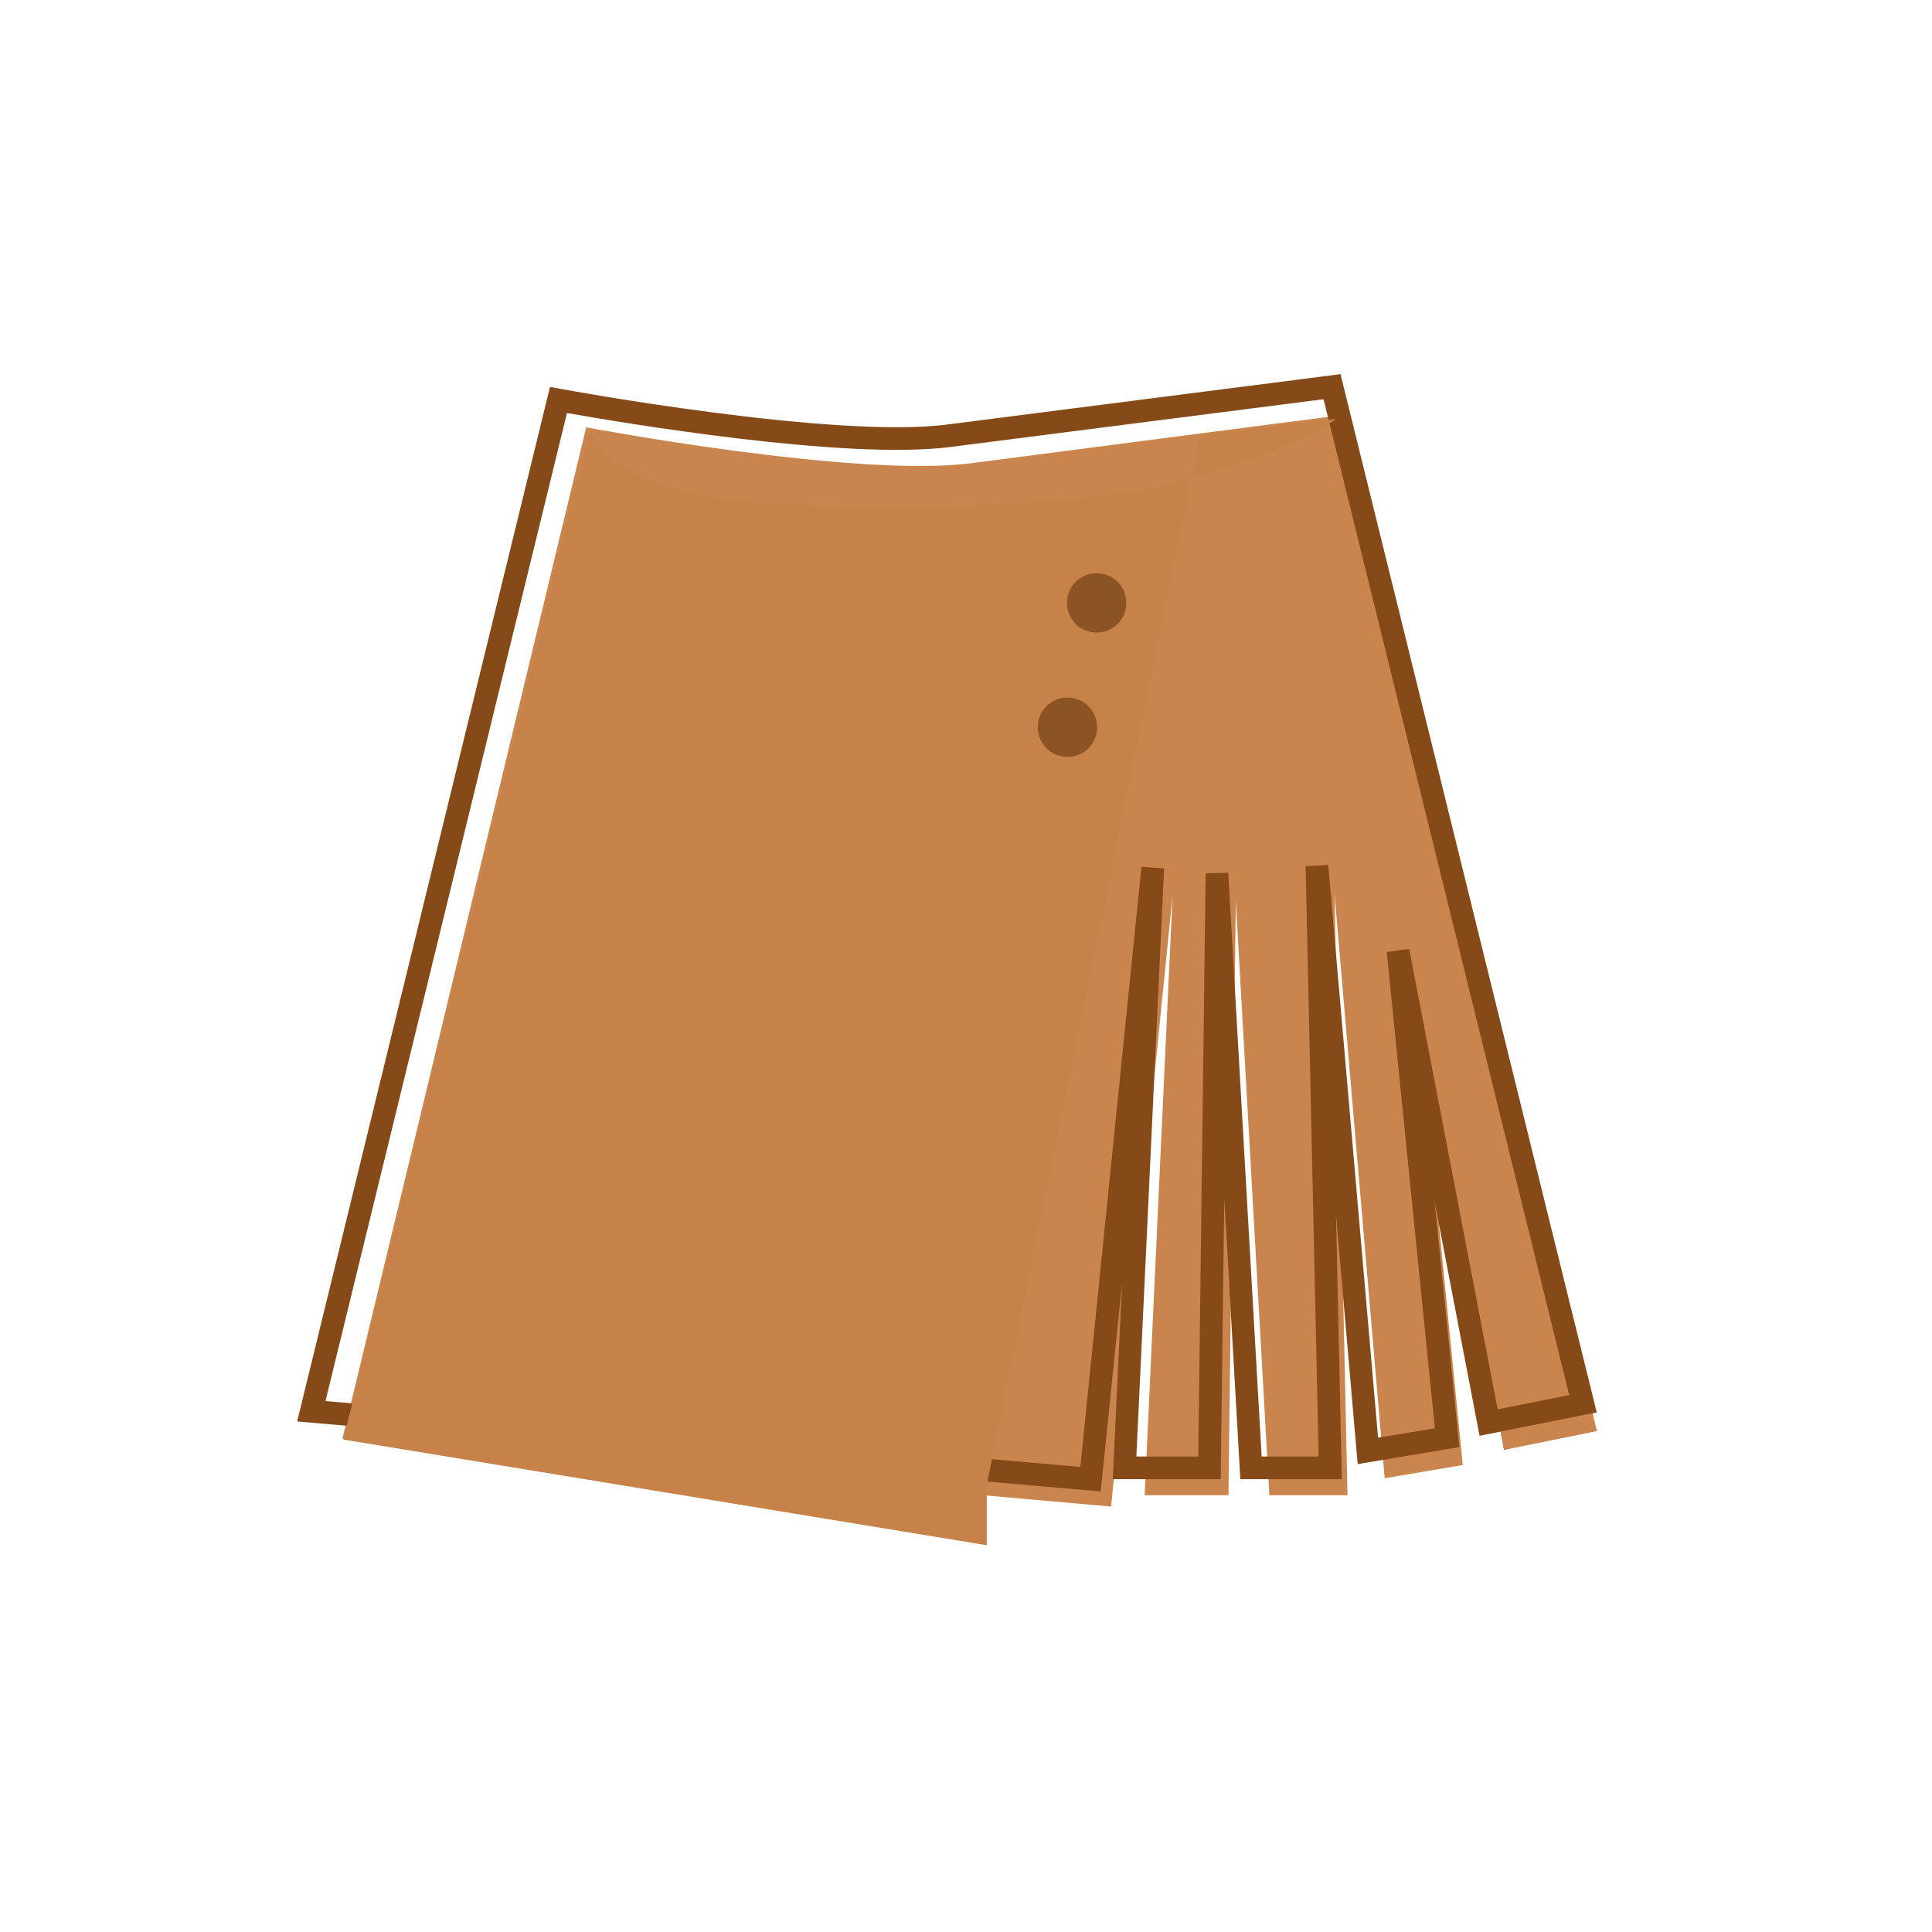
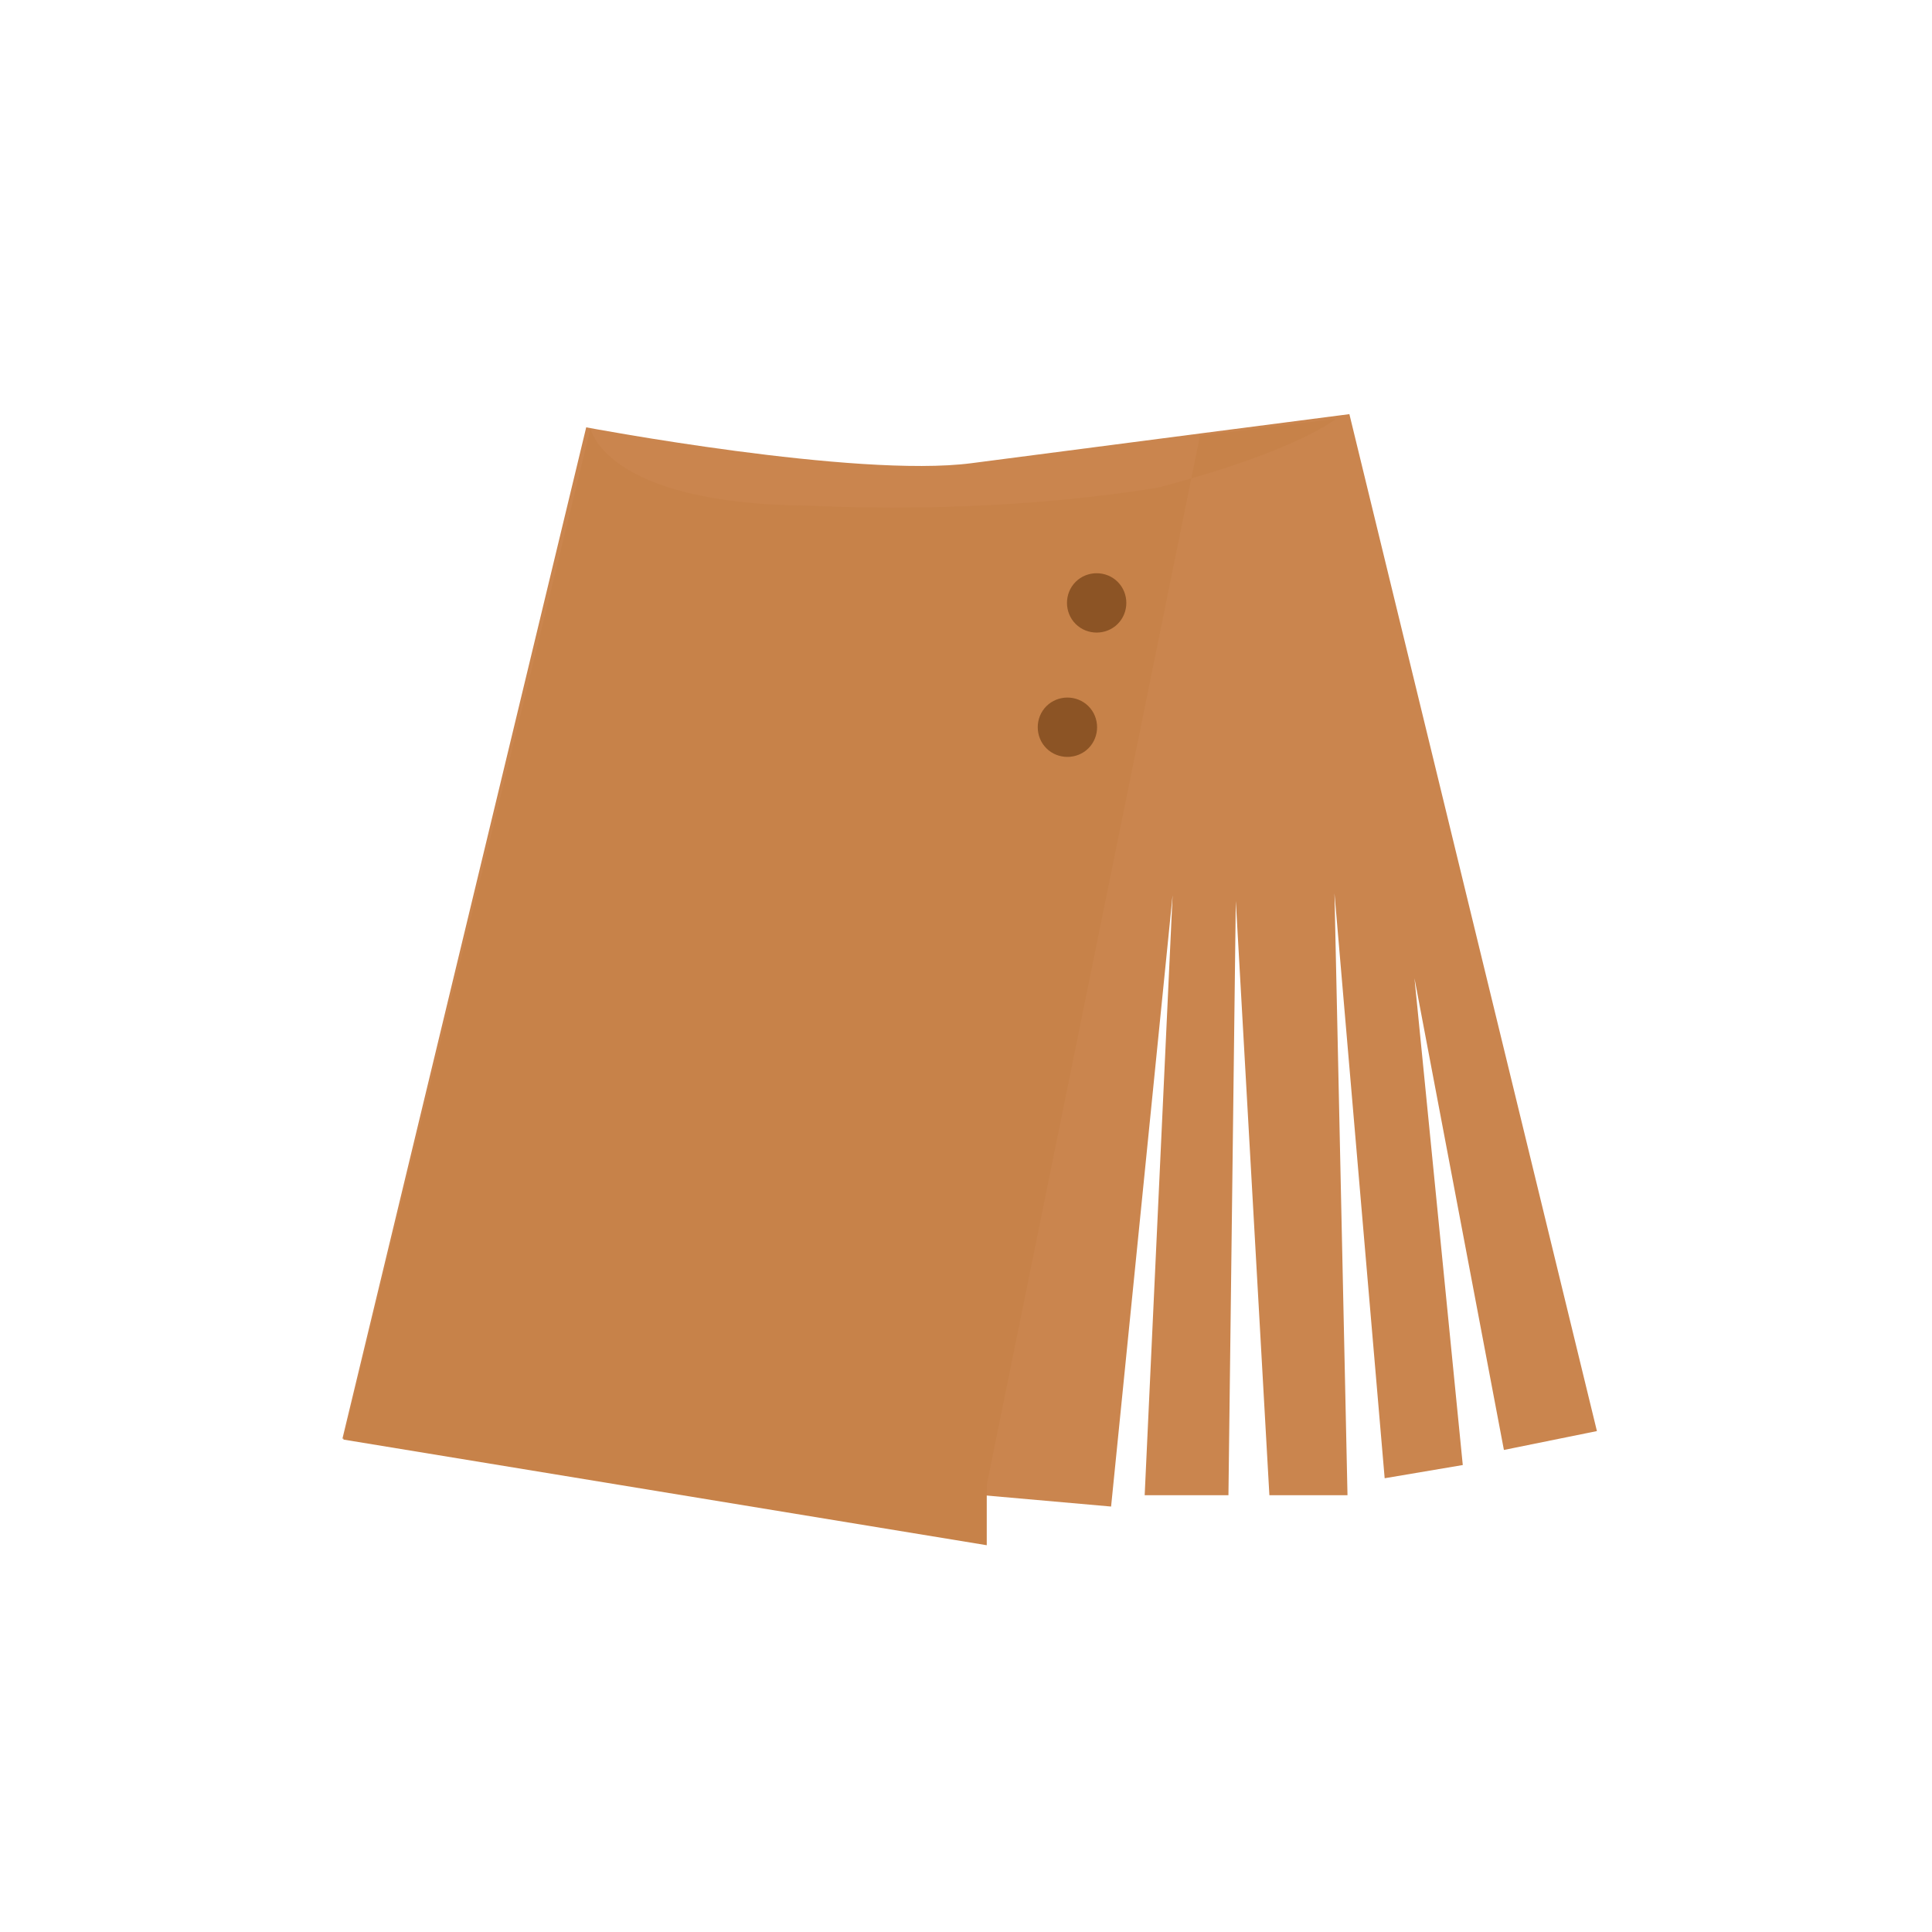
<svg xmlns="http://www.w3.org/2000/svg" t="1750684428350" class="icon" viewBox="0 0 1024 1024" version="1.1" p-id="33456" width="128" height="128">
  <path d="M310.7 226.5s143 27 204.2 19 200.3-26 200.3-26l131.2 539-49.3 10-47.4-250 25.6 258-41.4 7-26.6-310 6.9 319h-41.4l-17.8-315-3.9 315h-44.4l14.8-318-32.6 324-407.4-36 129.2-536z" fill="#CA854E" p-id="33457" />
-   <path d="M583.4 790.5l-425.9-37.1 134-548.3 5.6 1c1.4 0.3 144.8 26.7 205.1 18.9 61.3-7.9 201.6-25.8 203-26l5.3-0.7 135.8 550.3-62.1 12.4-23.8-124 13.1 130-53.9 9-11.5-132.4 3.1 140.4h-53.8l-8.5-149-1.9 149h-57.2l4.9-103.9-11.3 110.4z m-410.9-47.9l400.1 34.9L605 459.4l12 0.9L602.3 772h32.8l3.9-309.1 12-0.3L668.7 772h30.2L692 459.1l12-0.7L730.4 762l30.1-5L735 504.6l11.9-1.7L793.8 747l37.9-7.6-130.2-527.8c-26.3 3.4-143.2 18.3-197.7 25.3-56 7.2-175.6-13.1-203.3-18l-128 523.7z" fill="#864A18" p-id="33458" />
  <path d="M313 227L182 763l341 56v-32l113-556 20-2.5 52-6.5s-20 17-94.5 36.5c-37.1 6-102.7 13.3-185.5 9.5-108-1-115-41-115-41z" fill="#C78249" p-id="33459" />
  <path d="M570.1 330.7c-6.1-6.1-6.1-16.2 0-22.3 6.1-6.1 16.2-6.1 22.3 0 6.1 6.1 6.1 16.2 0 22.3-6.1 6.1-16.2 6.1-22.3 0zM554.6 396.6c-6.1-6.1-6.1-16.2 0-22.3 6.1-6.1 16.2-6.1 22.3 0 6.1 6.1 6.1 16.2 0 22.3-6.1 6.1-16.2 6.1-22.3 0z" fill="#8C5425" p-id="33460" />
</svg>